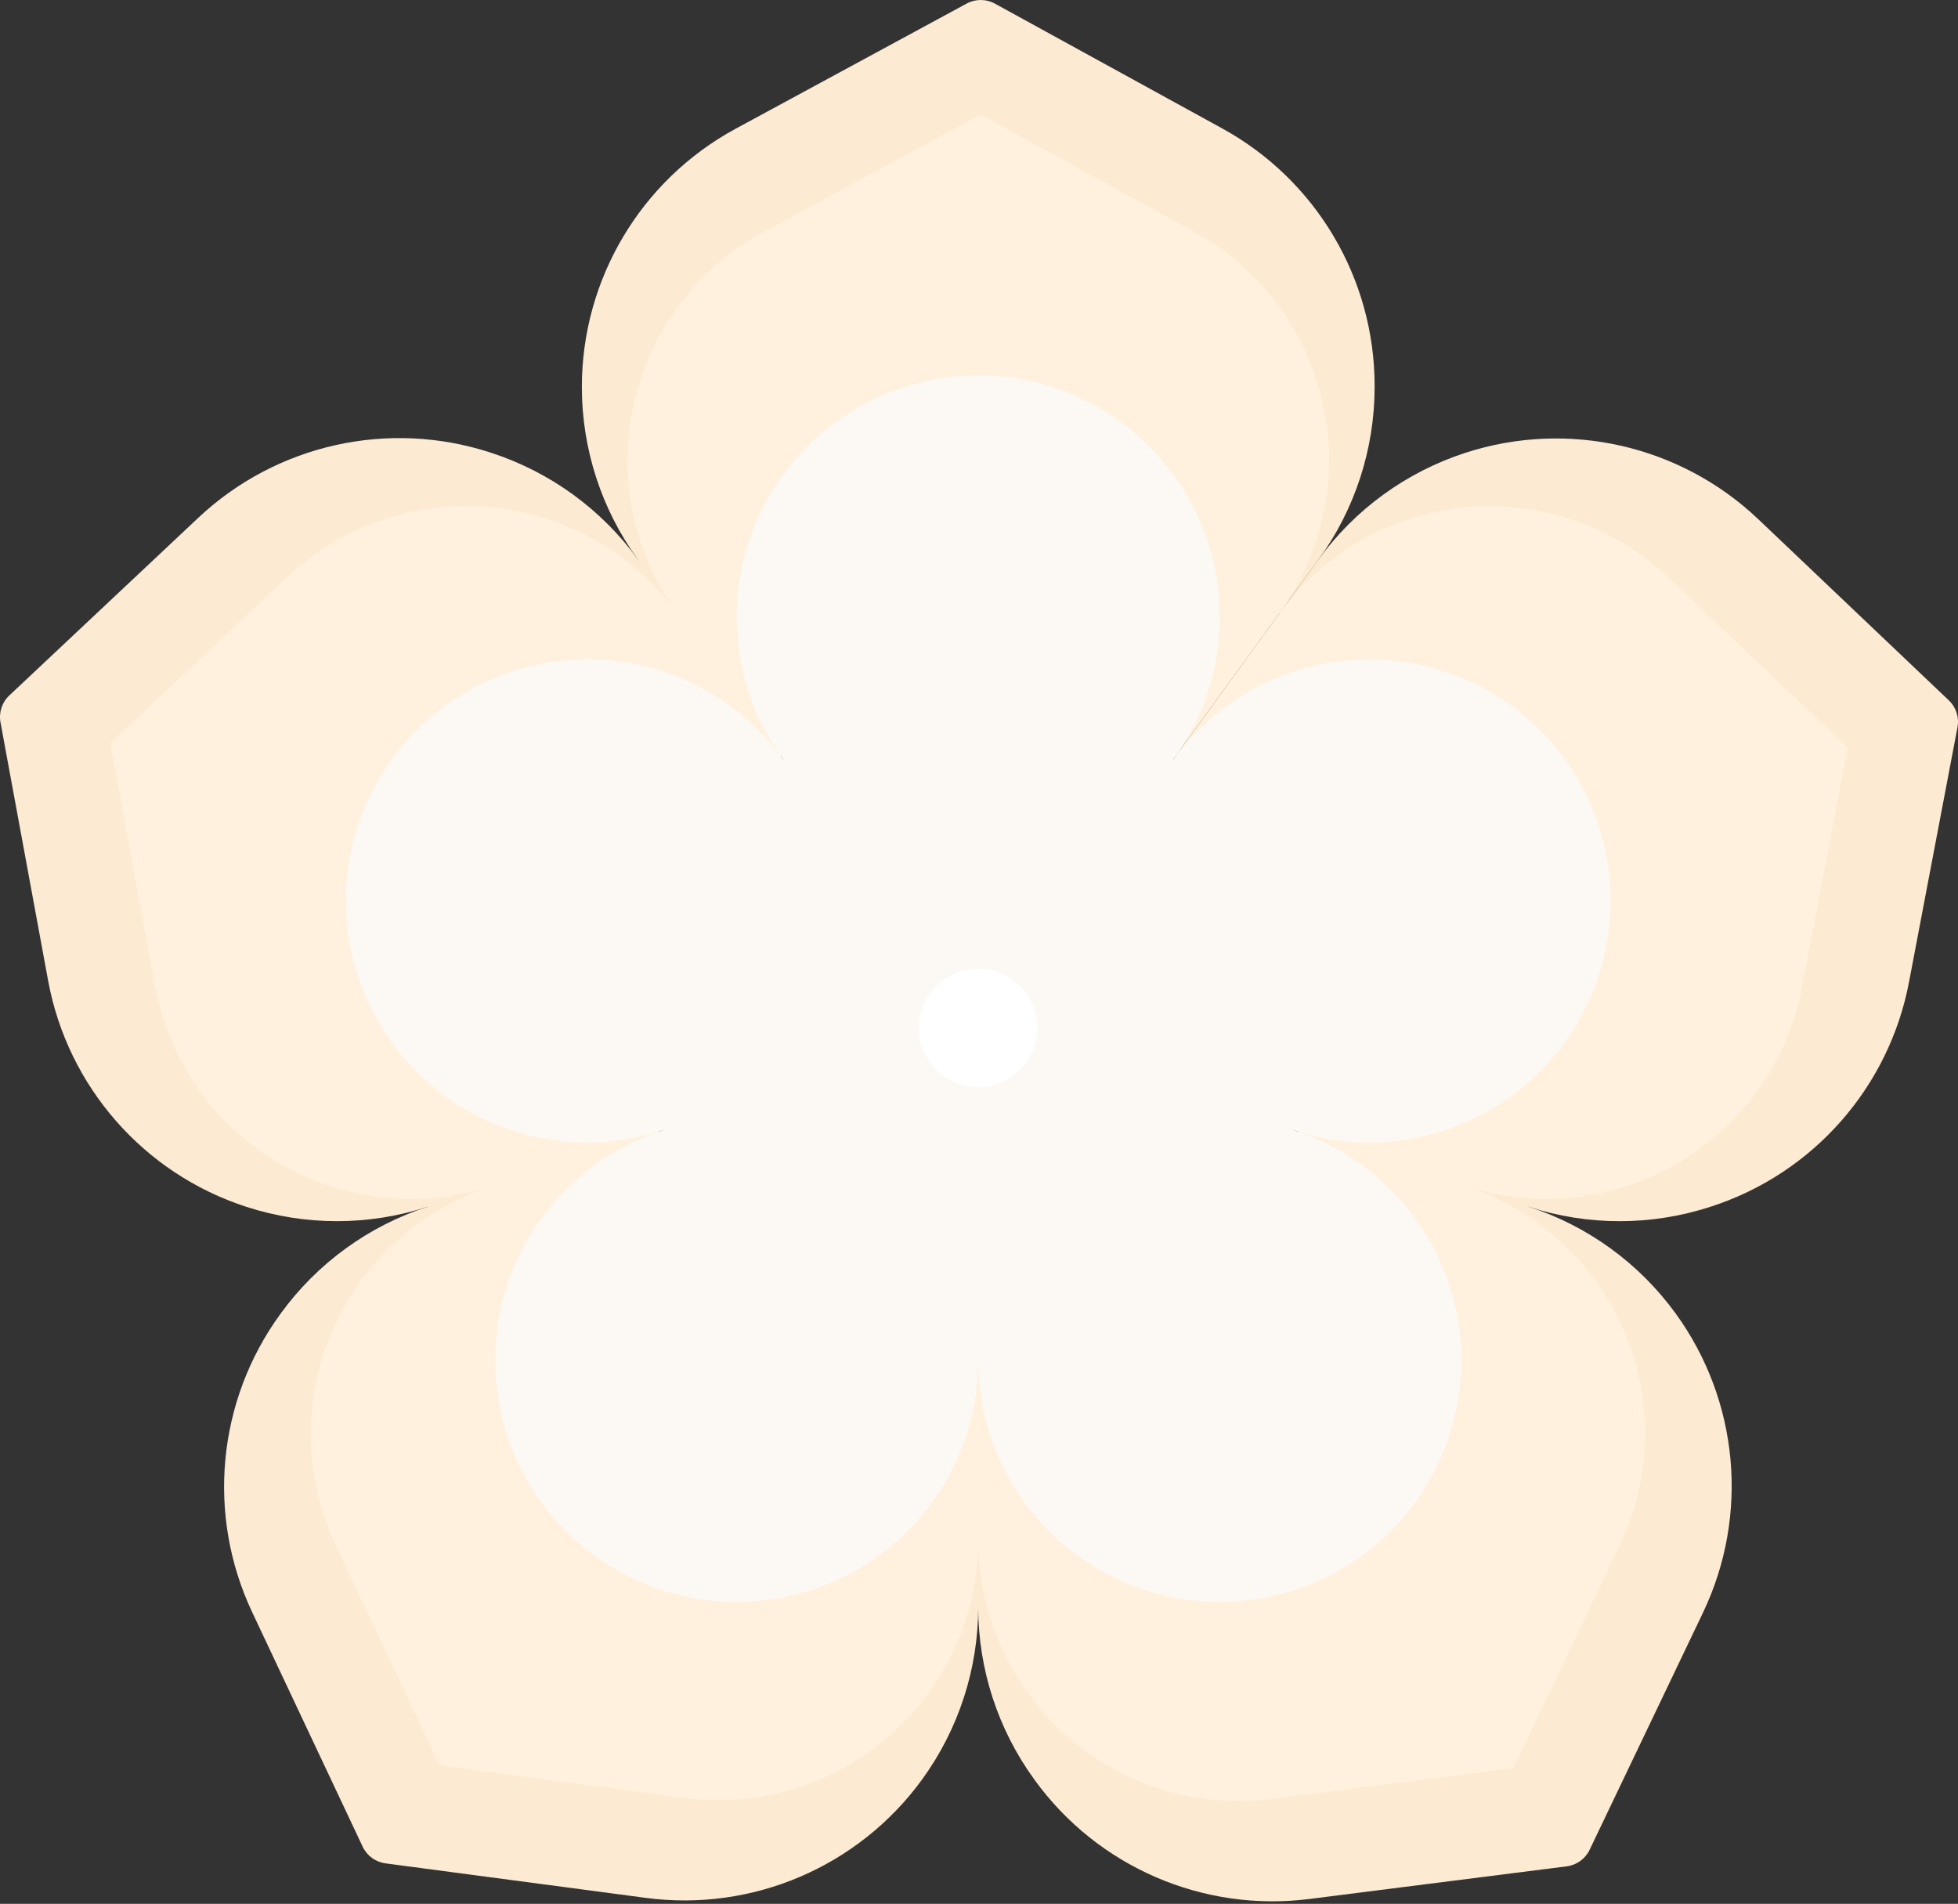
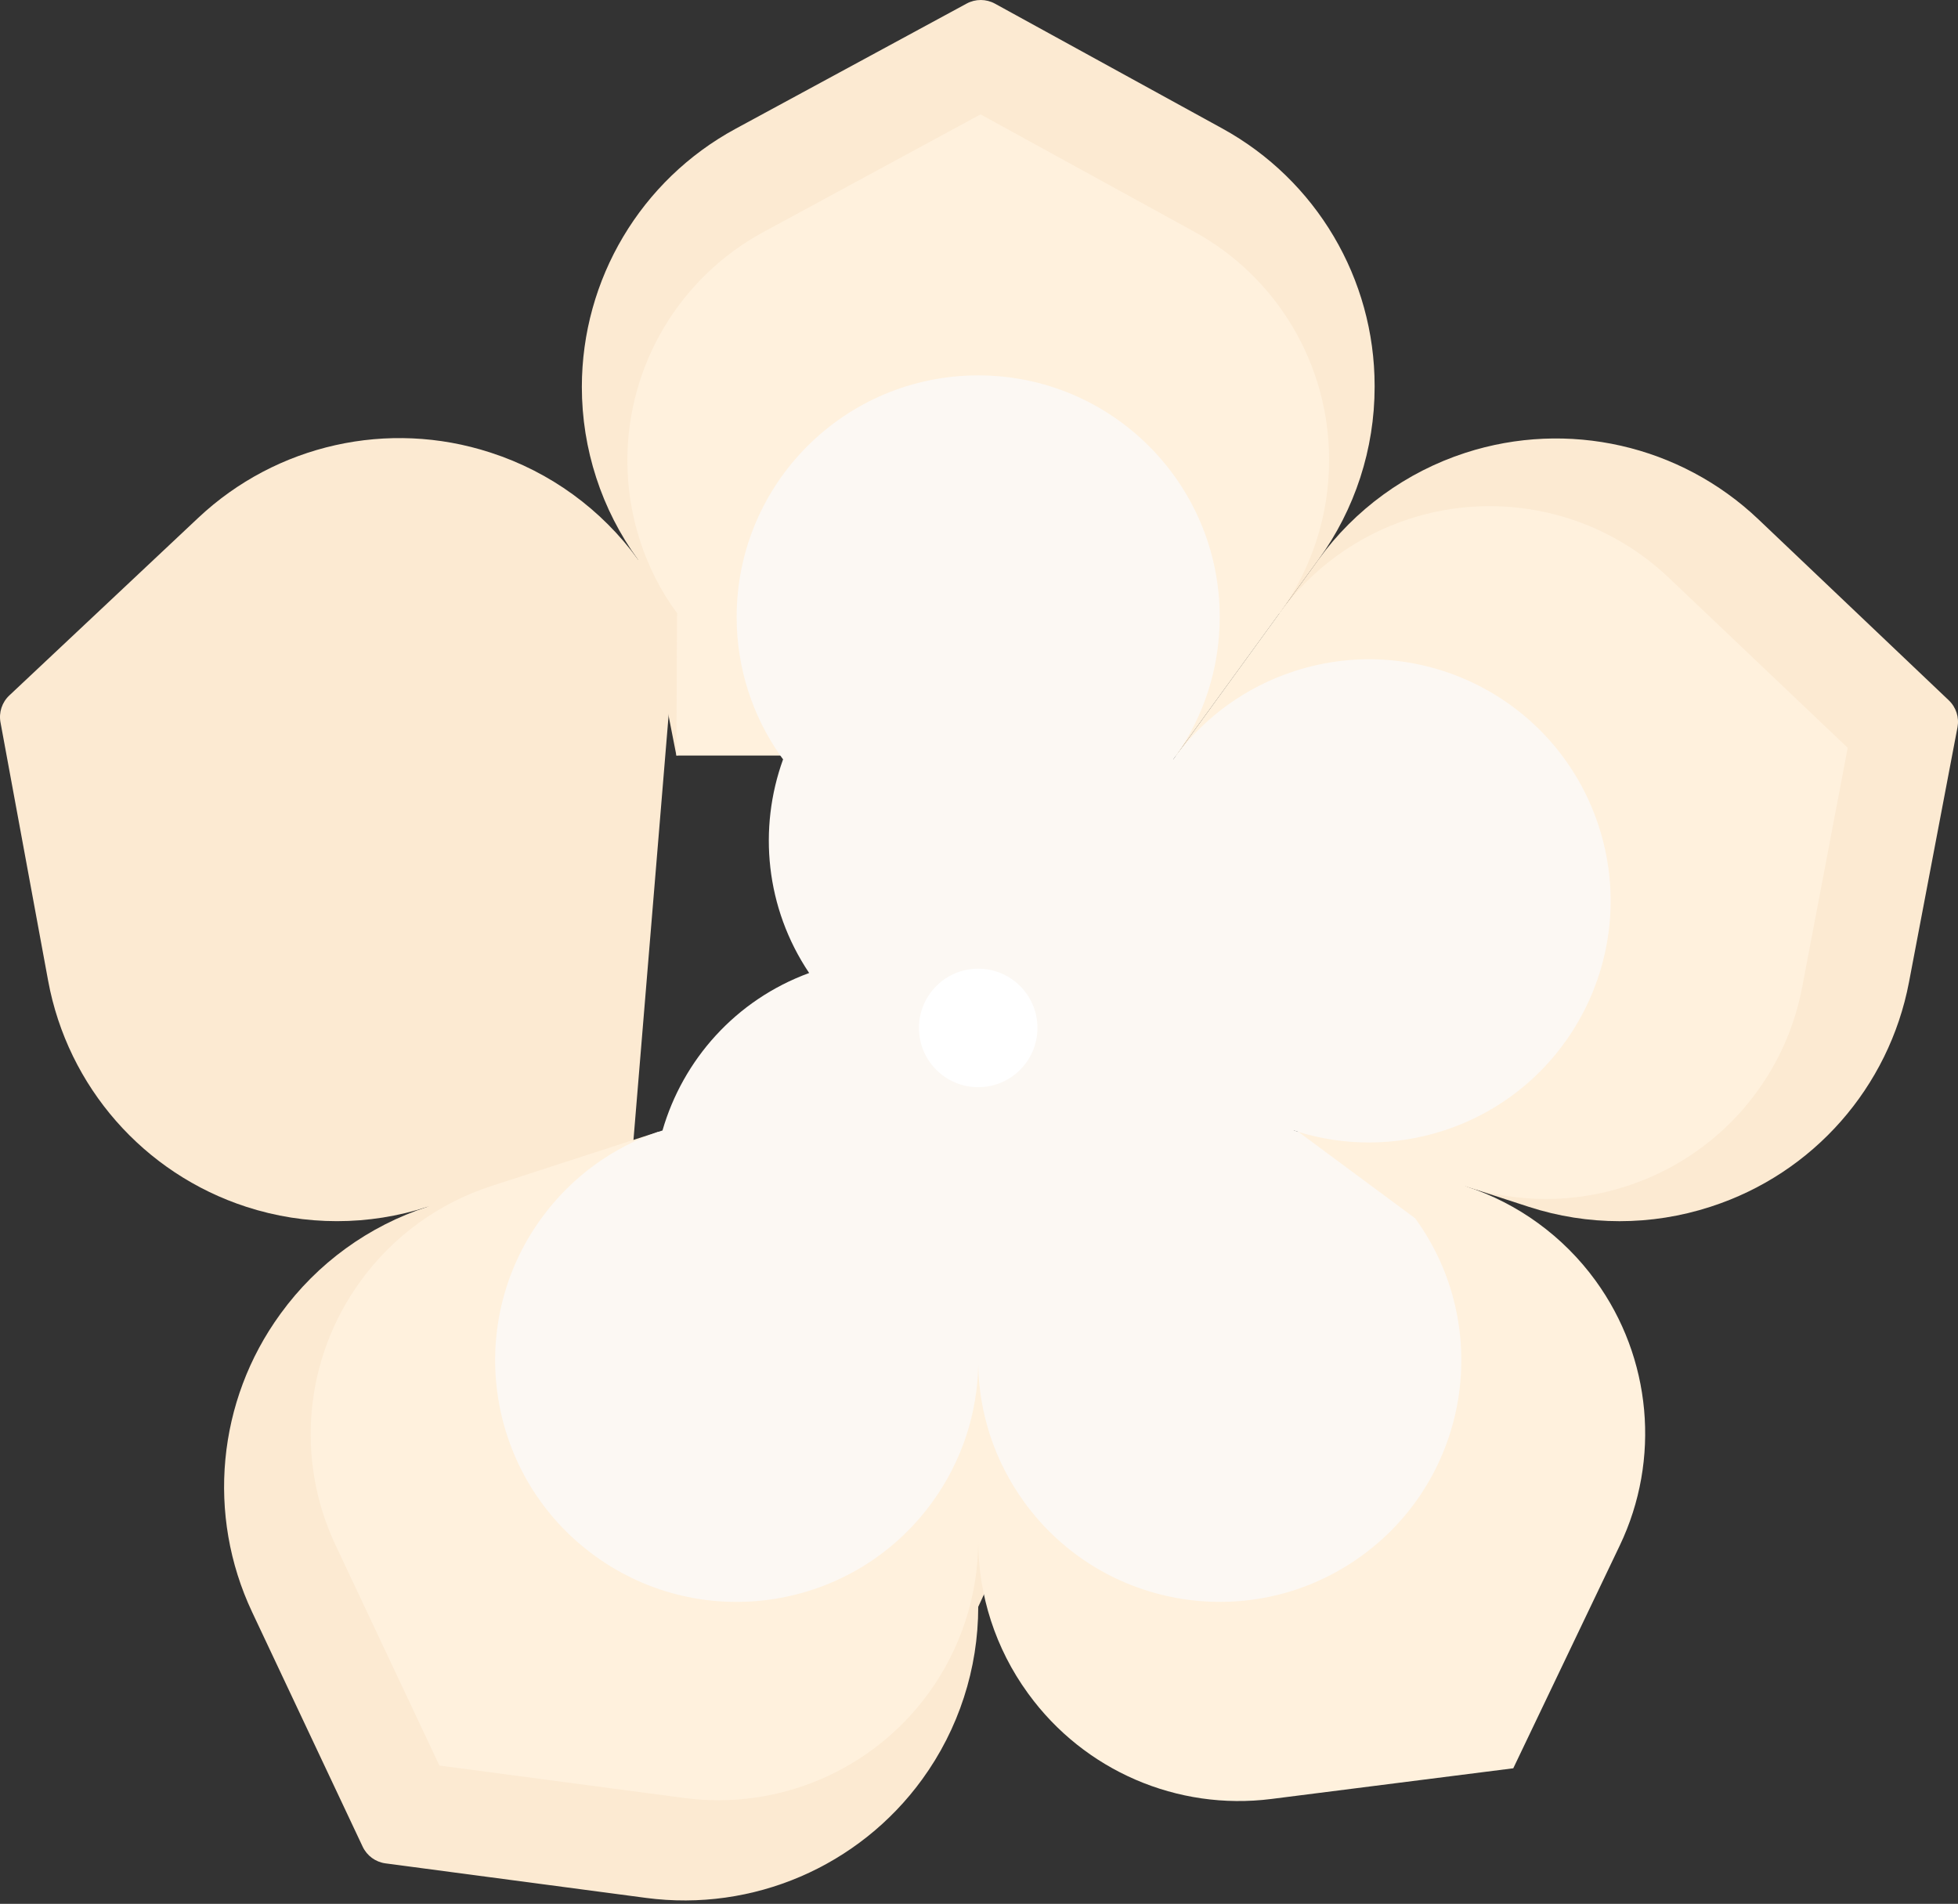
<svg xmlns="http://www.w3.org/2000/svg" width="325" height="316" viewBox="0 0 325 316" fill="none">
  <rect x="0" y="0" width="325" height="316" fill="#333333" stroke="none" />
  <path d="M98.966 79.289C100.532 84.121 102.866 88.71 105.889 92.874L112.274 125.406L212.367 101.804L218.858 92.874C224.903 84.548 228.168 74.517 228.168 64.224L228.168 64.047C228.168 46.26 218.478 29.889 202.887 21.327L165.148 0.606C163.686 -0.197 161.917 -0.202 160.451 0.592L122.096 21.373C106.374 29.896 96.579 46.345 96.579 64.23C96.579 69.376 97.392 74.451 98.966 79.289Z" fill="#FCEAD2" />
  <path d="M106.243 89.772C107.613 94.001 109.645 98.02 112.275 101.665C112.308 101.711 112.34 101.756 112.373 101.802L112.275 125.404L195.204 125.417L212.368 101.802C217.724 94.427 220.609 85.55 220.609 76.437L220.609 76.285C220.609 60.538 212.034 46.042 198.233 38.463L162.758 18.984L126.726 38.508C112.807 46.048 104.134 60.609 104.134 76.442C104.132 80.994 104.854 85.491 106.243 89.772Z" fill="#FFF1DD" />
  <path d="M129.517 125.405C129.53 125.418 162.37 170.61 162.37 170.61L195.204 125.418C199.78 118.901 202.455 110.962 202.455 102.399C202.455 80.259 184.511 62.308 162.364 62.308C140.224 62.308 122.274 80.259 122.274 102.399C122.273 110.955 124.954 118.888 129.517 125.405Z" fill="#FCF8F3" />
  <path d="M55.927 202.691C61.007 202.694 66.093 201.893 70.986 200.304L103.899 204.284L112.382 101.796L105.895 92.864C99.844 84.542 91.313 78.337 81.524 75.156L81.356 75.101C64.44 69.605 45.875 73.762 32.915 85.943L1.545 115.433C0.33 116.574 -0.221 118.256 0.081 119.896L7.992 162.795C11.24 180.381 23.858 194.779 40.868 200.306C45.762 201.898 50.839 202.693 55.927 202.691Z" fill="#FCEAD2" />
-   <path d="M68.146 199.01C72.591 199.014 77.041 198.322 81.32 196.948C81.374 196.931 81.427 196.914 81.482 196.897L103.898 204.284L129.537 125.418L112.381 101.796C107.022 94.423 99.471 88.936 90.804 86.12L90.661 86.073C75.683 81.207 59.248 84.883 47.775 95.667L18.287 123.386L25.721 163.689C28.591 179.256 39.759 192.005 54.817 196.897C59.144 198.305 63.644 199.009 68.146 199.01Z" fill="#FFF1DD" />
-   <path d="M109.226 187.886C109.242 187.877 162.37 170.61 162.37 170.61L129.536 125.419C124.753 119.053 118.028 114.055 109.884 111.409C88.828 104.567 66.21 116.087 59.367 137.149C52.525 158.205 64.05 180.825 85.107 187.666C93.245 190.311 101.618 190.212 109.226 187.886Z" fill="#FCF8F3" />
  <path d="M159.989 281.758C161.562 276.928 162.371 271.843 162.373 266.699L176.328 236.627L81.478 196.888L70.979 200.297C61.194 203.481 52.657 209.676 46.606 218.003L46.502 218.147C36.048 232.537 34.264 251.476 41.845 267.567L60.197 306.514C60.908 308.023 62.336 309.067 63.989 309.286L107.233 315.019C124.963 317.364 142.555 309.814 153.068 295.344C156.093 291.181 158.419 286.597 159.989 281.758Z" fill="#FCEAD2" />
  <path d="M160.264 269C161.641 264.773 162.359 260.327 162.375 255.833C162.376 255.777 162.376 255.72 162.376 255.664L176.329 236.627L109.246 187.872L81.479 196.888C72.81 199.706 65.259 205.193 59.902 212.565L59.813 212.687C50.557 225.428 48.975 242.196 55.685 256.439L72.936 293.049L113.562 298.433C129.255 300.514 144.831 293.832 154.137 281.023C156.812 277.343 158.872 273.28 160.264 269Z" fill="#FFF1DD" />
  <path d="M162.379 226.491C162.376 226.473 162.371 170.609 162.371 170.609L109.245 187.871C101.713 190.453 94.882 195.304 89.849 202.231C76.835 220.142 80.801 245.212 98.718 258.23C116.629 271.244 141.703 267.272 154.717 249.361C159.747 242.44 162.24 234.446 162.379 226.491Z" fill="#FCF8F3" />
-   <path d="M267.343 207.222C263.235 204.234 258.65 201.893 253.757 200.301L229.469 177.736L162.365 255.663L162.362 266.702C162.366 276.992 165.621 287.025 171.671 295.353L171.775 295.496C182.23 309.887 199.692 317.435 217.338 315.198L260.05 309.78C261.704 309.57 263.138 308.534 263.857 307.03L282.673 267.673C290.382 251.536 288.638 232.471 278.125 218.002C275.1 213.839 271.46 210.211 267.343 207.222Z" fill="#FCEAD2" />
  <path d="M255.294 203.018C251.7 200.402 247.694 198.345 243.424 196.941C243.371 196.924 243.317 196.905 243.264 196.888L229.471 177.736L162.372 226.469L162.367 255.663C162.369 264.779 165.252 273.656 170.609 281.029L170.698 281.151C179.955 293.891 195.413 300.578 211.032 298.597L251.182 293.504L268.856 256.529C275.685 242.248 274.143 225.369 264.837 212.56C262.162 208.879 258.935 205.665 255.294 203.018Z" fill="#FFF1DD" />
-   <path d="M215.519 187.871C215.5 187.868 162.369 170.61 162.369 170.61L162.369 226.47C162.498 234.432 165 242.427 170.033 249.354C183.047 267.266 208.115 271.241 226.033 258.223C243.944 245.21 247.915 220.136 234.902 202.224C229.873 195.303 223.041 190.461 215.519 187.871Z" fill="#FCF8F3" />
+   <path d="M215.519 187.871C215.5 187.868 162.369 170.61 162.369 170.61L162.369 226.47C162.498 234.432 165 242.427 170.033 249.354C183.047 267.266 208.115 271.241 226.033 258.223C243.944 245.21 247.915 220.136 234.902 202.224Z" fill="#FCF8F3" />
  <path d="M229.629 82.088C225.518 85.072 221.875 88.71 218.85 92.871L212.369 101.803L243.26 196.897L253.758 200.311C263.545 203.487 274.094 203.492 283.883 200.312L284.051 200.257C300.968 194.76 313.543 180.485 316.868 163.012L324.914 120.716C325.225 119.078 324.683 117.394 323.475 116.245L291.859 86.189C278.895 73.871 260.224 69.638 243.214 75.165C238.319 76.756 233.745 79.097 229.629 82.088Z" fill="#FCEAD2" />
  <path d="M221.907 92.249C218.309 94.859 215.115 98.034 212.46 101.66C212.427 101.706 212.393 101.751 212.359 101.796L195.203 125.417L215.496 187.87L243.26 196.898C251.929 199.713 261.263 199.713 269.931 196.897L270.074 196.85C285.051 191.984 296.187 179.349 299.131 163.882L306.693 124.123L276.99 95.888C265.519 84.98 248.989 81.231 233.932 86.123C229.604 87.529 225.55 89.605 221.907 92.249Z" fill="#FFF1DD" />
  <path d="M195.212 125.396C195.203 125.412 162.372 170.61 162.372 170.61L215.498 187.872C223.11 190.21 231.487 190.3 239.631 187.654C260.687 180.812 272.214 158.2 265.37 137.137C258.528 116.081 235.909 104.555 214.853 111.397C206.715 114.041 199.999 119.042 195.212 125.396Z" fill="#FCF8F3" />
  <path d="M109.96 187.647C119.587 195.138 132.513 198.047 145.024 194.49C145.507 207.488 152.268 218.882 162.368 225.724C172.467 218.882 179.228 207.488 179.711 194.49C192.222 198.048 205.148 195.138 214.775 187.647C211.389 175.928 202.643 165.977 190.429 161.501C197.679 150.701 198.906 137.51 194.758 126.039C182.566 125.638 170.399 130.881 162.368 141.113C154.337 130.881 142.17 125.638 129.979 126.039C125.83 137.51 127.057 150.701 134.307 161.501C122.092 165.977 113.346 175.929 109.96 187.647Z" fill="#FCF8F3" />
-   <path d="M162.367 141.116C146.073 141.116 132.864 154.325 132.864 170.619C132.864 186.913 146.073 200.122 162.367 200.122C178.661 200.122 191.87 186.913 191.87 170.619C191.87 154.325 178.661 141.116 162.367 141.116Z" fill="#FCF8F3" />
  <path d="M162.367 160.785C156.936 160.785 152.533 165.188 152.533 170.619C152.533 176.05 156.936 180.453 162.367 180.453C167.798 180.453 172.201 176.05 172.201 170.619C172.201 165.188 167.798 160.785 162.367 160.785Z" fill="white" />
</svg>